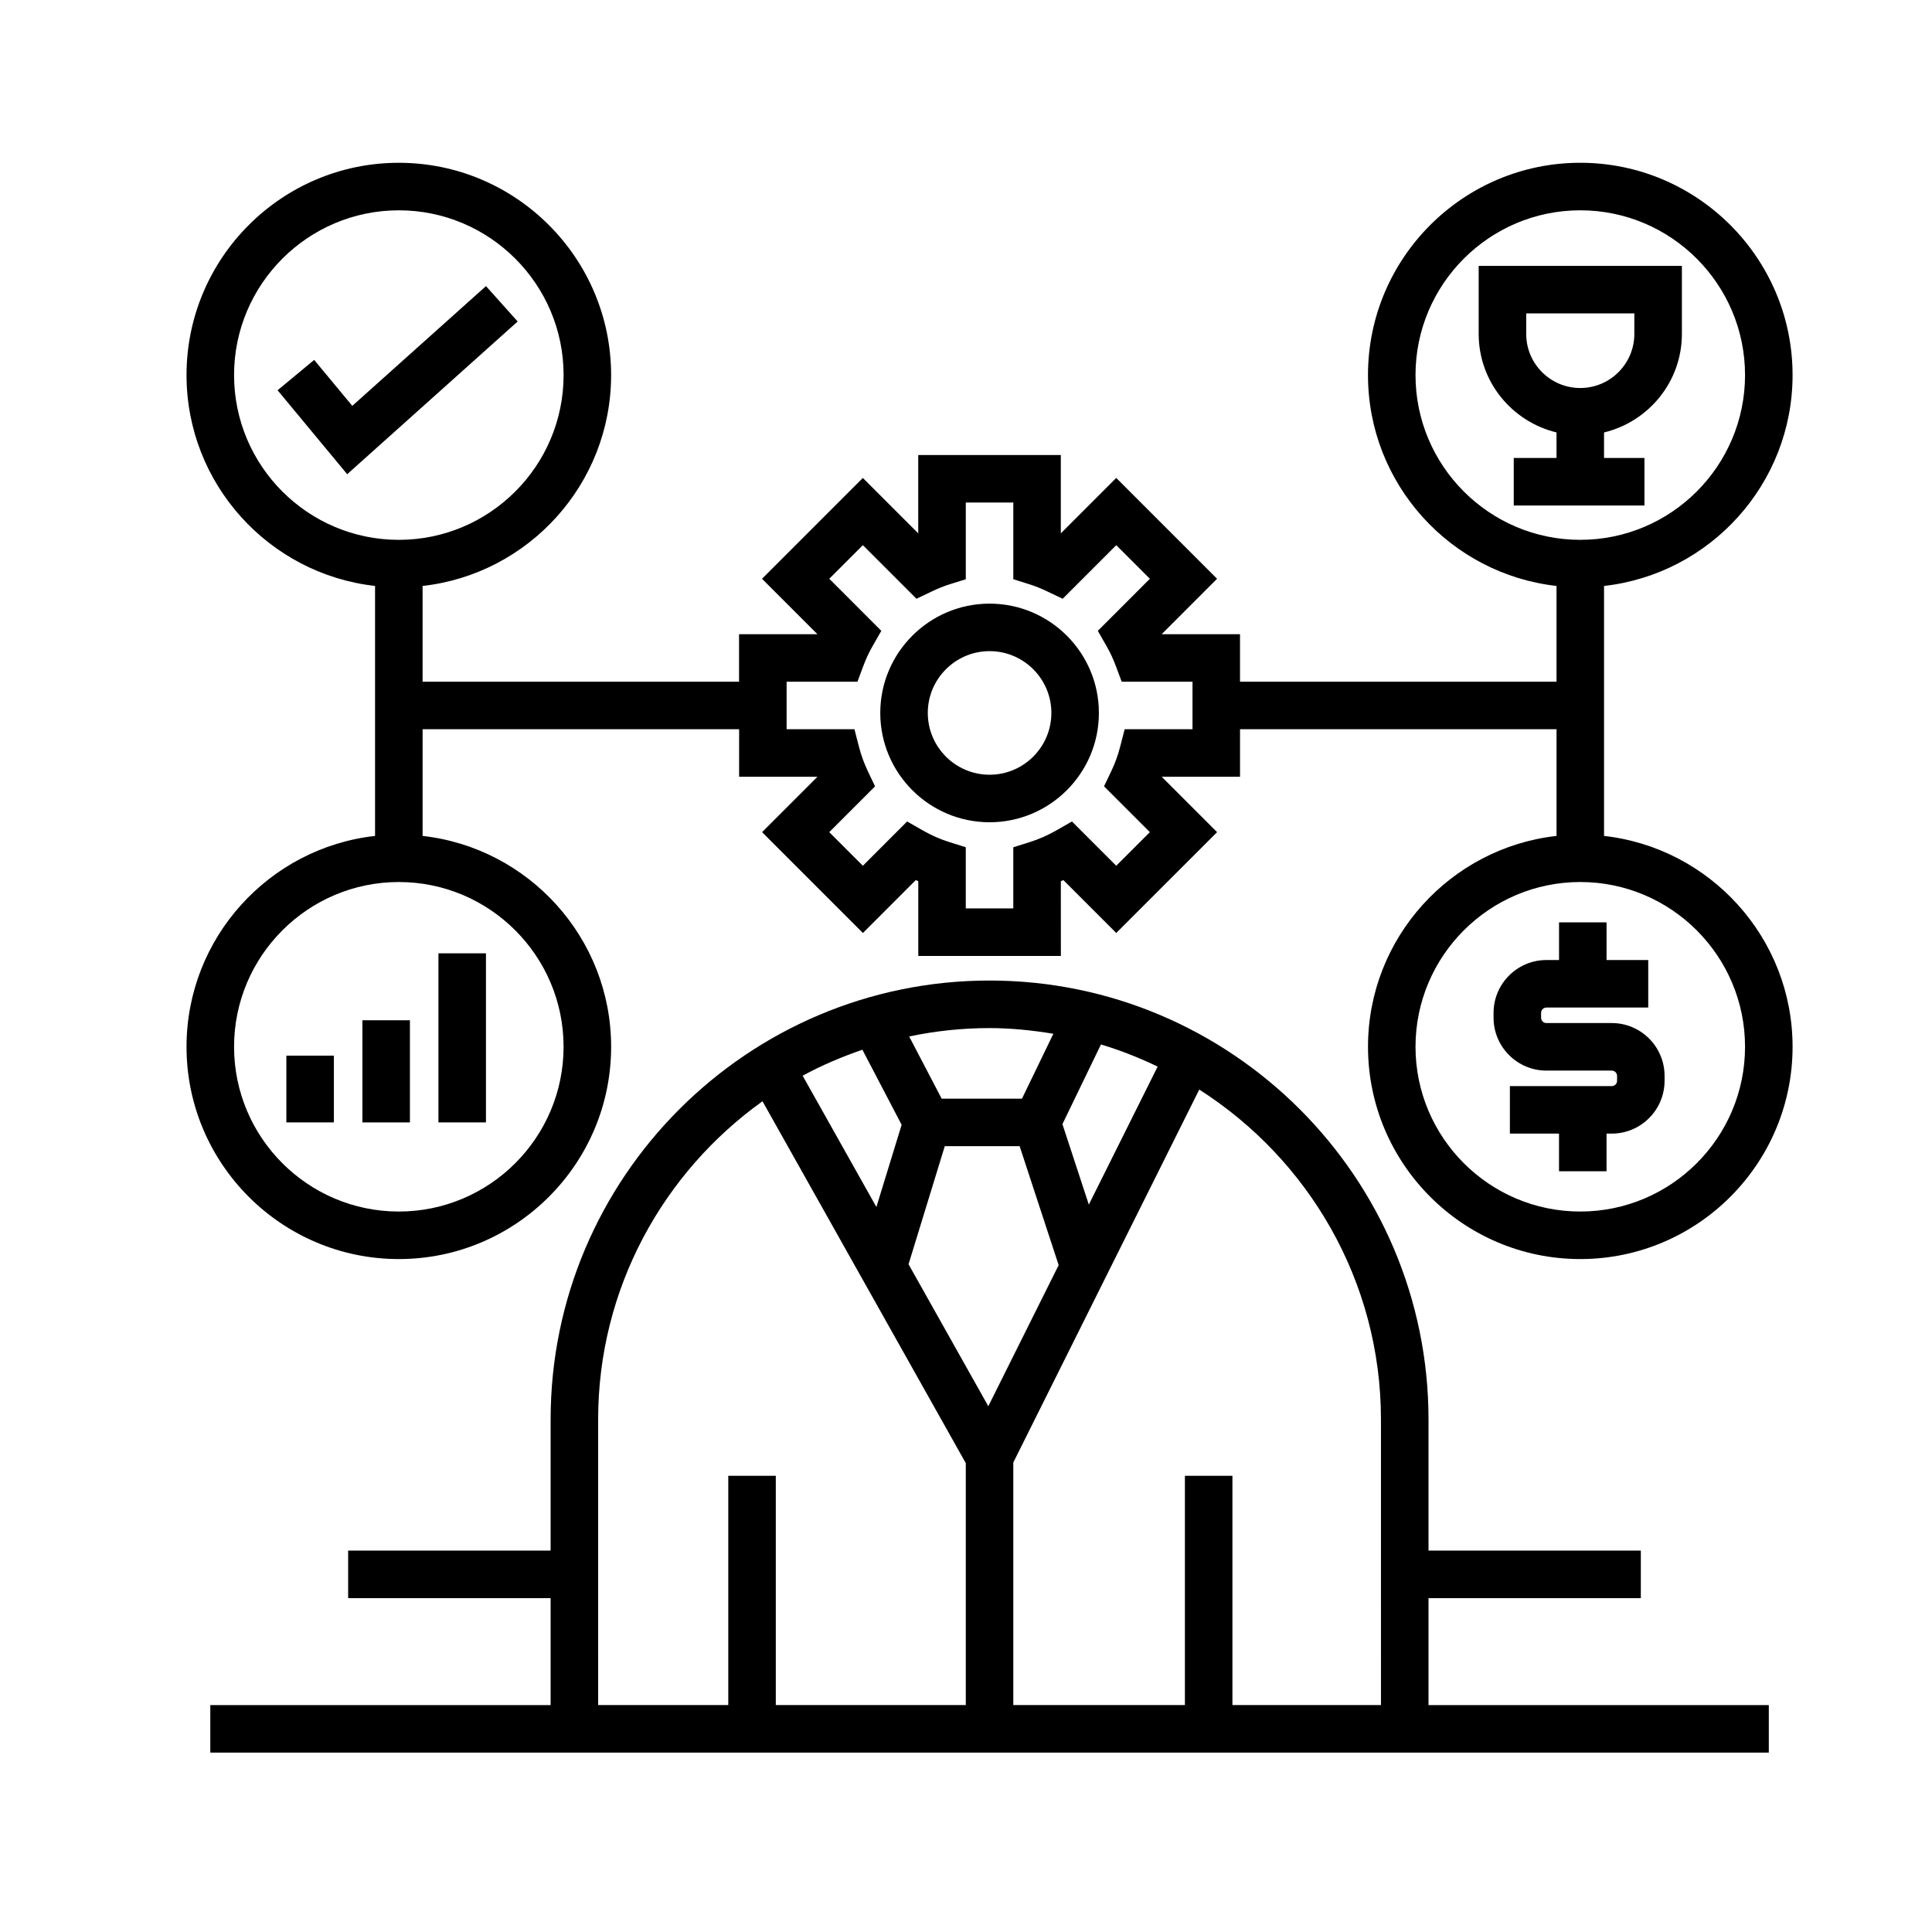
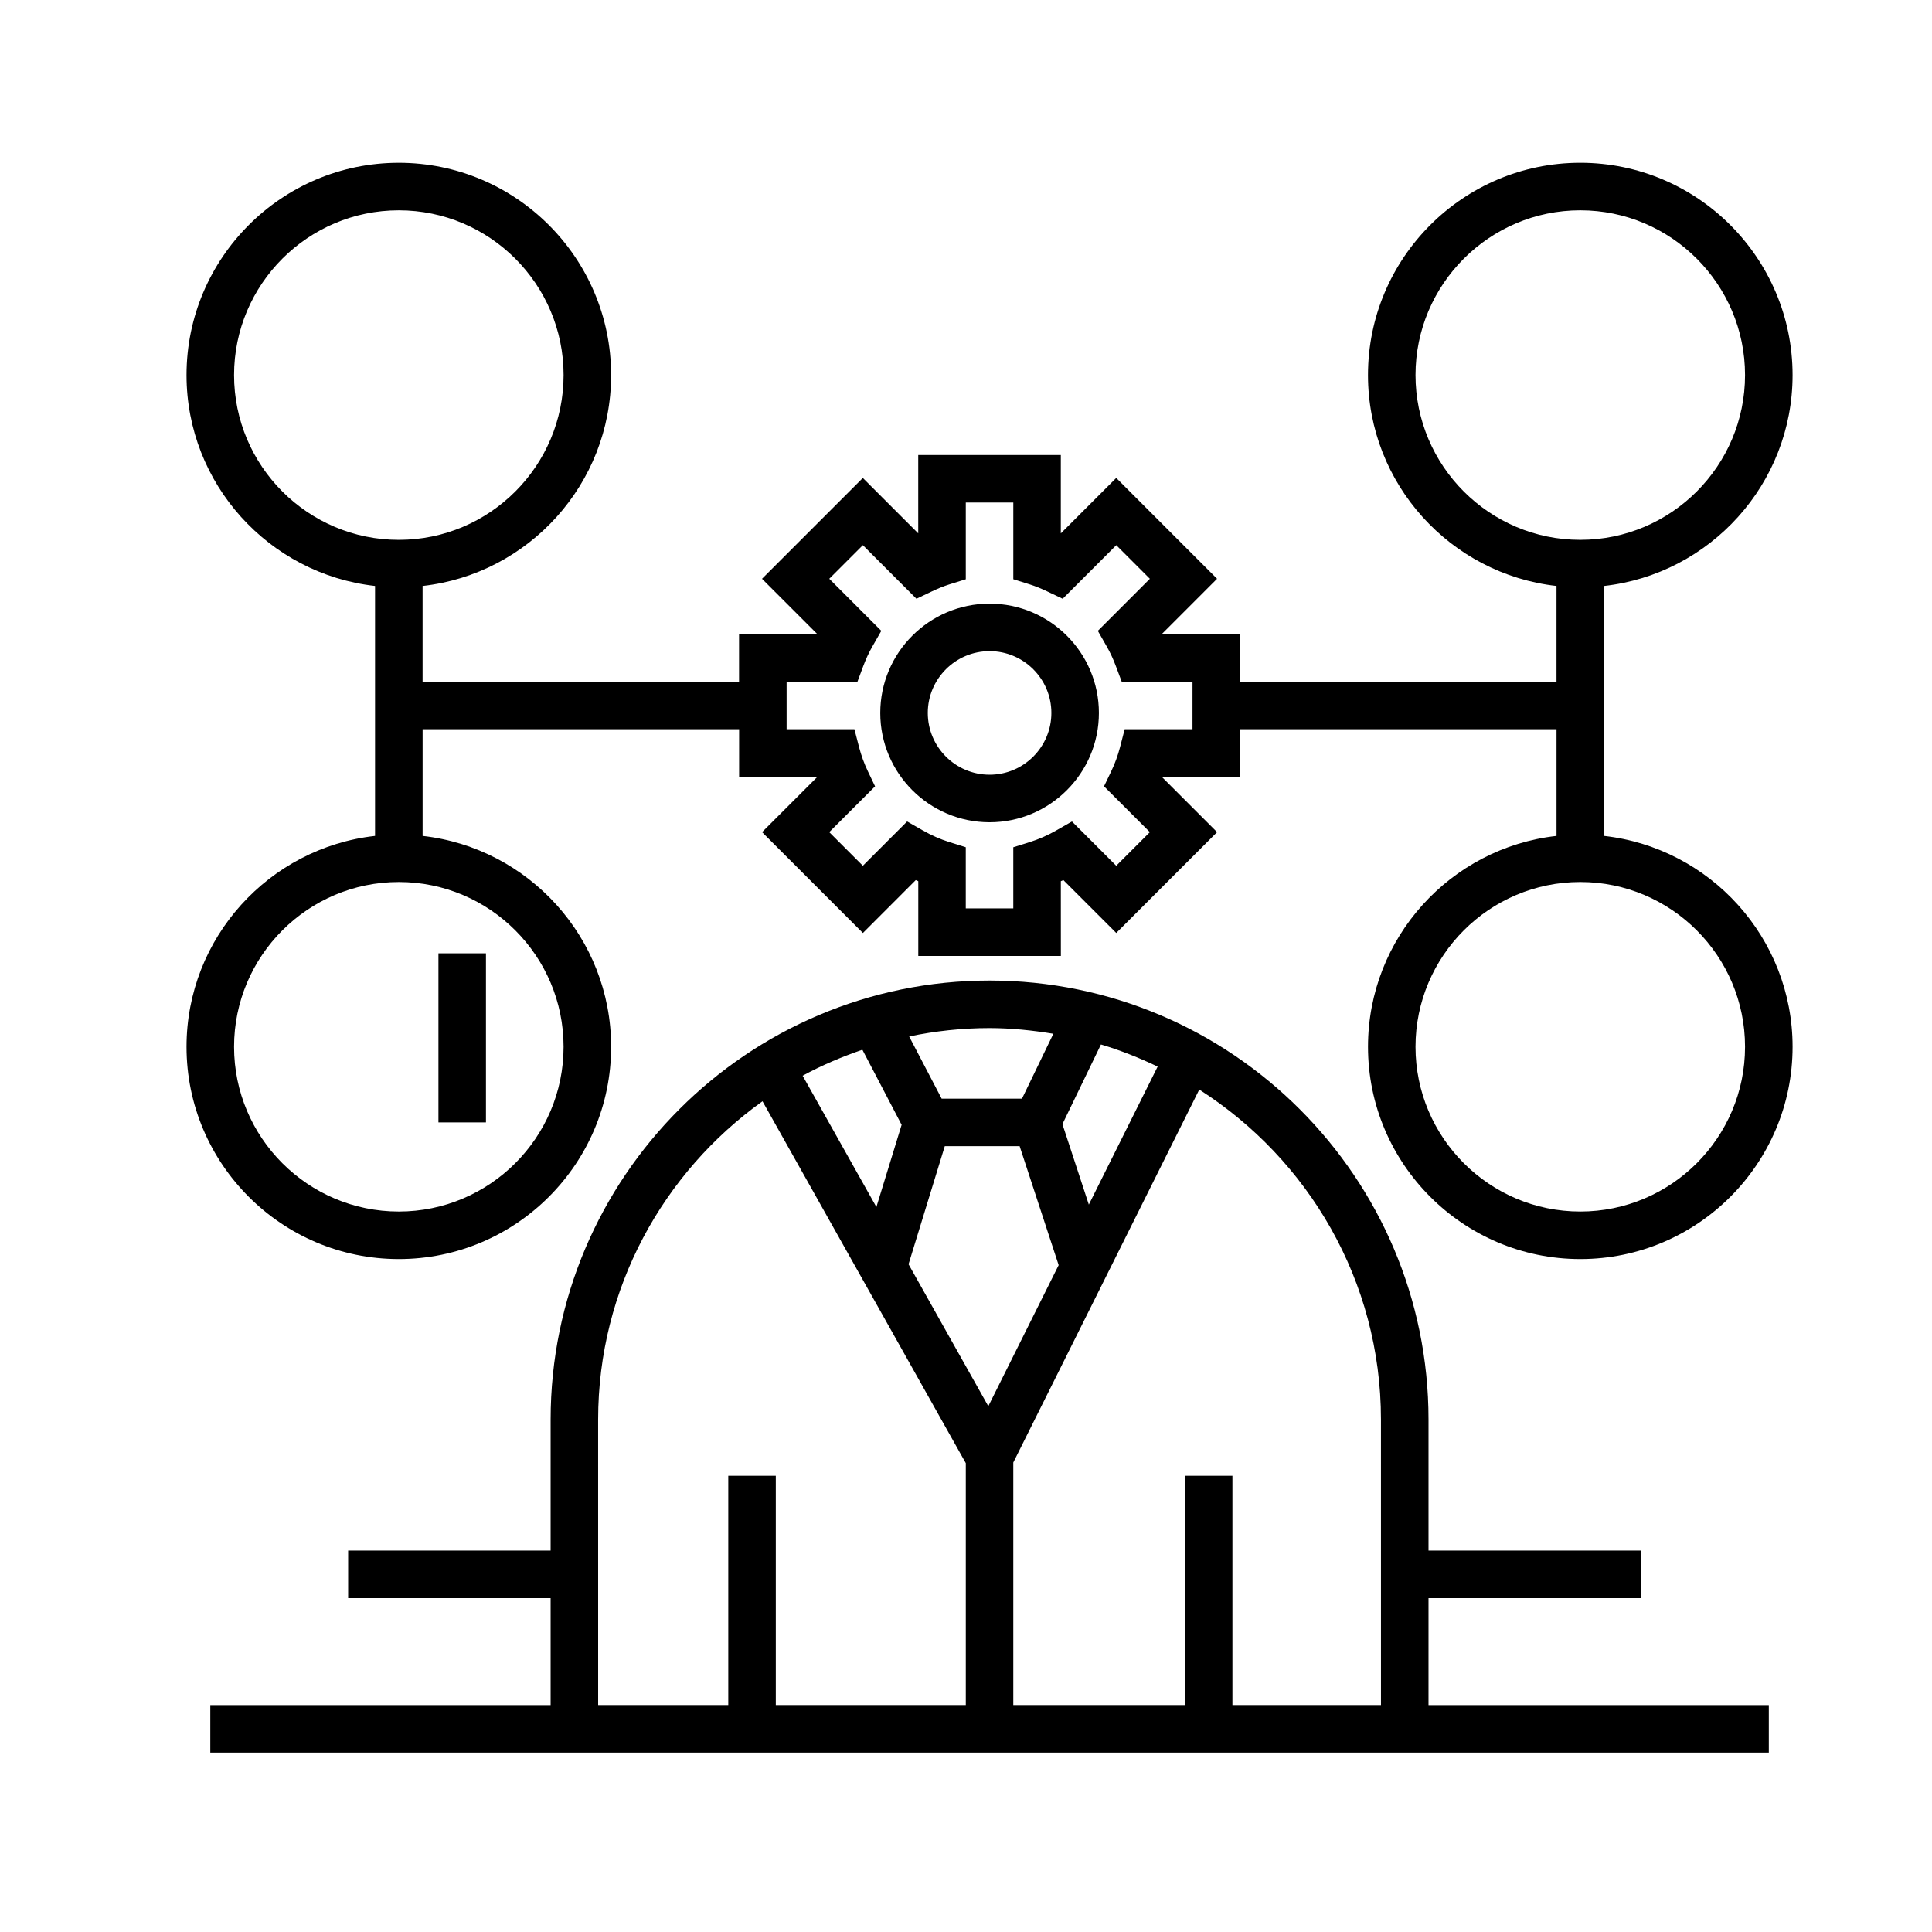
<svg xmlns="http://www.w3.org/2000/svg" fill="#000000" width="800px" height="800px" version="1.1" viewBox="144 144 512 512">
  <g>
    <path d="m522.57 567.52h56.266v-12.594h-56.266v-34.734c0-64.145-52.184-116.34-116.33-116.34-64.145 0-116.32 52.191-116.32 116.34v34.734h-53.66v12.594h53.66v28.344h-90.188v12.594h413.02v-12.594h-90.184zm-116.66-50.859-21.137-37.625 9.602-31.285h19.84l10.34 31.52zm-22.969-74.578-6.688 21.789-19.547-34.797c5.027-2.746 10.348-4.992 15.836-6.887zm49.609 21.152-6.996-21.328 10.207-21.109c5.203 1.551 10.195 3.547 15.027 5.859zm-9.398-45.277-8.316 17.195h-21.289l-8.609-16.48c6.883-1.445 14.008-2.223 21.312-2.223 5.762 0.008 11.383 0.602 16.902 1.508zm-120.64 102.23c0-34.758 17.242-65.504 43.559-84.344l53.875 95.906v64.109h-50.352v-60.758h-12.594v60.758h-34.484zm207.46 75.672h-39.367v-60.758h-12.594v60.758h-45.477v-64.281l49.281-98.832c28.895 18.434 48.152 50.699 48.152 87.441z" />
    <path d="m406.25 303.97c-15.973 0-28.969 13-28.969 28.969 0 15.973 13 28.969 28.969 28.969 15.977 0 28.969-13 28.969-28.969 0-15.973-12.992-28.969-28.969-28.969zm0 45.34c-9.027 0-16.375-7.344-16.375-16.375 0-9.027 7.344-16.375 16.375-16.375 9.027 0 16.375 7.344 16.375 16.375s-7.348 16.375-16.375 16.375z" />
    <path d="m569.09 365.53v-66.246c28.062-3.144 49.961-26.988 49.961-55.883 0-31.02-25.242-56.262-56.262-56.262-31.02 0.004-56.258 25.242-56.258 56.262 0 28.887 21.902 52.738 49.961 55.883v25.375l-83.875 0.004v-12.594h-20.762l14.68-14.688-26.719-26.723-14.688 14.691v-20.766h-37.785v20.762l-14.68-14.68-26.719 26.719 14.68 14.688h-20.766v12.594l-83.867-0.004v-25.375c28.062-3.144 49.961-26.988 49.961-55.883 0-31.02-25.234-56.262-56.262-56.262-31.023 0-56.258 25.238-56.258 56.258 0 28.887 21.895 52.738 49.961 55.883v66.246c-28.066 3.144-49.961 26.996-49.961 55.883 0 31.02 25.234 56.254 56.262 56.254 31.023 0 56.262-25.234 56.262-56.254 0-28.887-21.895-52.738-49.961-55.883v-28.273h83.879v12.594h20.766l-14.68 14.68 26.719 26.723 14.012-14.016c0.223 0.102 0.441 0.195 0.664 0.293v19.805h37.785l-0.008-19.805c0.223-0.098 0.449-0.195 0.672-0.293l14.012 14.012 26.723-26.719-14.68-14.68h20.762v-12.594h83.875v28.273c-28.062 3.144-49.961 26.988-49.961 55.883 0 31.02 25.242 56.254 56.262 56.254 31.012 0 56.254-25.234 56.254-56.254 0-28.887-21.895-52.738-49.961-55.883zm-363.06-122.13c0-24.078 19.59-43.664 43.664-43.664 24.078 0 43.664 19.59 43.664 43.664 0 24.078-19.59 43.664-43.664 43.664-24.074 0.004-43.664-19.586-43.664-43.664zm87.324 178.01c0 24.07-19.59 43.66-43.664 43.66-24.078 0-43.66-19.586-43.66-43.66 0-24.078 19.59-43.664 43.664-43.664 24.078 0 43.66 19.586 43.66 43.664zm166.67-84.16h-17.973l-1.219 4.719c-0.574 2.223-1.359 4.375-2.328 6.394l-1.926 4.019 12.148 12.148-8.914 8.906-11.734-11.734-4.172 2.383c-2.277 1.301-4.621 2.328-6.957 3.062l-4.414 1.387v16.199h-12.594v-16.203l-4.414-1.387c-2.336-0.734-4.68-1.762-6.953-3.059l-4.176-2.383-11.73 11.734-8.906-8.906 12.141-12.141-1.918-4.016c-0.973-2.035-1.754-4.188-2.328-6.398l-1.223-4.719h-17.973v-12.594h18.773l1.527-4.102c0.691-1.859 1.5-3.606 2.414-5.203l2.383-4.176-13.793-13.801 8.906-8.906 14.199 14.203 4.016-1.914c1.742-0.832 3.223-1.426 4.644-1.875l4.414-1.379v-20.328h12.594v20.32l4.41 1.387c1.426 0.449 2.906 1.047 4.656 1.879l4.019 1.914 14.199-14.203 8.906 8.906-13.793 13.801 2.383 4.176c0.906 1.582 1.719 3.336 2.418 5.215l1.531 4.09h18.762l-0.004 12.582zm59.102-93.852c0-24.078 19.59-43.664 43.664-43.664 24.078 0 43.664 19.59 43.664 43.664 0 24.078-19.59 43.664-43.664 43.664-24.074 0.004-43.664-19.586-43.664-43.664zm43.664 221.67c-24.078 0-43.664-19.59-43.664-43.66 0-24.078 19.59-43.664 43.664-43.664 24.078 0 43.664 19.59 43.664 43.664 0.004 24.074-19.582 43.66-43.664 43.66z" />
-     <path d="m219.89 423.76h12.594v17.688h-12.594z" />
-     <path d="m240.04 414.38h12.594v27.074h-12.594z" />
    <path d="m260.19 396.64h12.594v44.809h-12.594z" />
-     <path d="m272.79 219.82-35.43 31.738-10.102-12.176-9.695 8.039 18.449 22.25 45.176-40.473z" />
-     <path d="m545.16 265.37v12.594h34.637v-12.594h-10.711v-6.766c11.805-2.852 20.633-13.43 20.633-26.102v-18.031l-53.852-0.004v18.031c0 12.664 8.82 23.246 20.625 26.102v6.766zm3.301-32.871v-5.438h28.656v5.438c0 7.898-6.43 14.328-14.332 14.328-7.906 0-14.324-6.426-14.324-14.328z" />
-     <path d="m571.13 415.12h-17.312c-0.781 0-1.414-0.637-1.414-1.414v-1.285c0-0.777 0.637-1.41 1.414-1.41h26.984v-12.594h-11.047v-9.984h-12.594v9.984h-3.34c-7.723 0-14.012 6.281-14.012 14.008v1.285c0 7.723 6.289 14.012 14.012 14.012h17.312c0.777 0 1.41 0.637 1.41 1.41v1.289c0 0.777-0.637 1.41-1.41 1.41l-27-0.004v12.594h13.023v9.977h12.594v-9.977h1.371c7.723 0 14.008-6.281 14.008-14.008v-1.289c0.004-7.723-6.277-14.004-14-14.004z" />
  </g>
</svg>